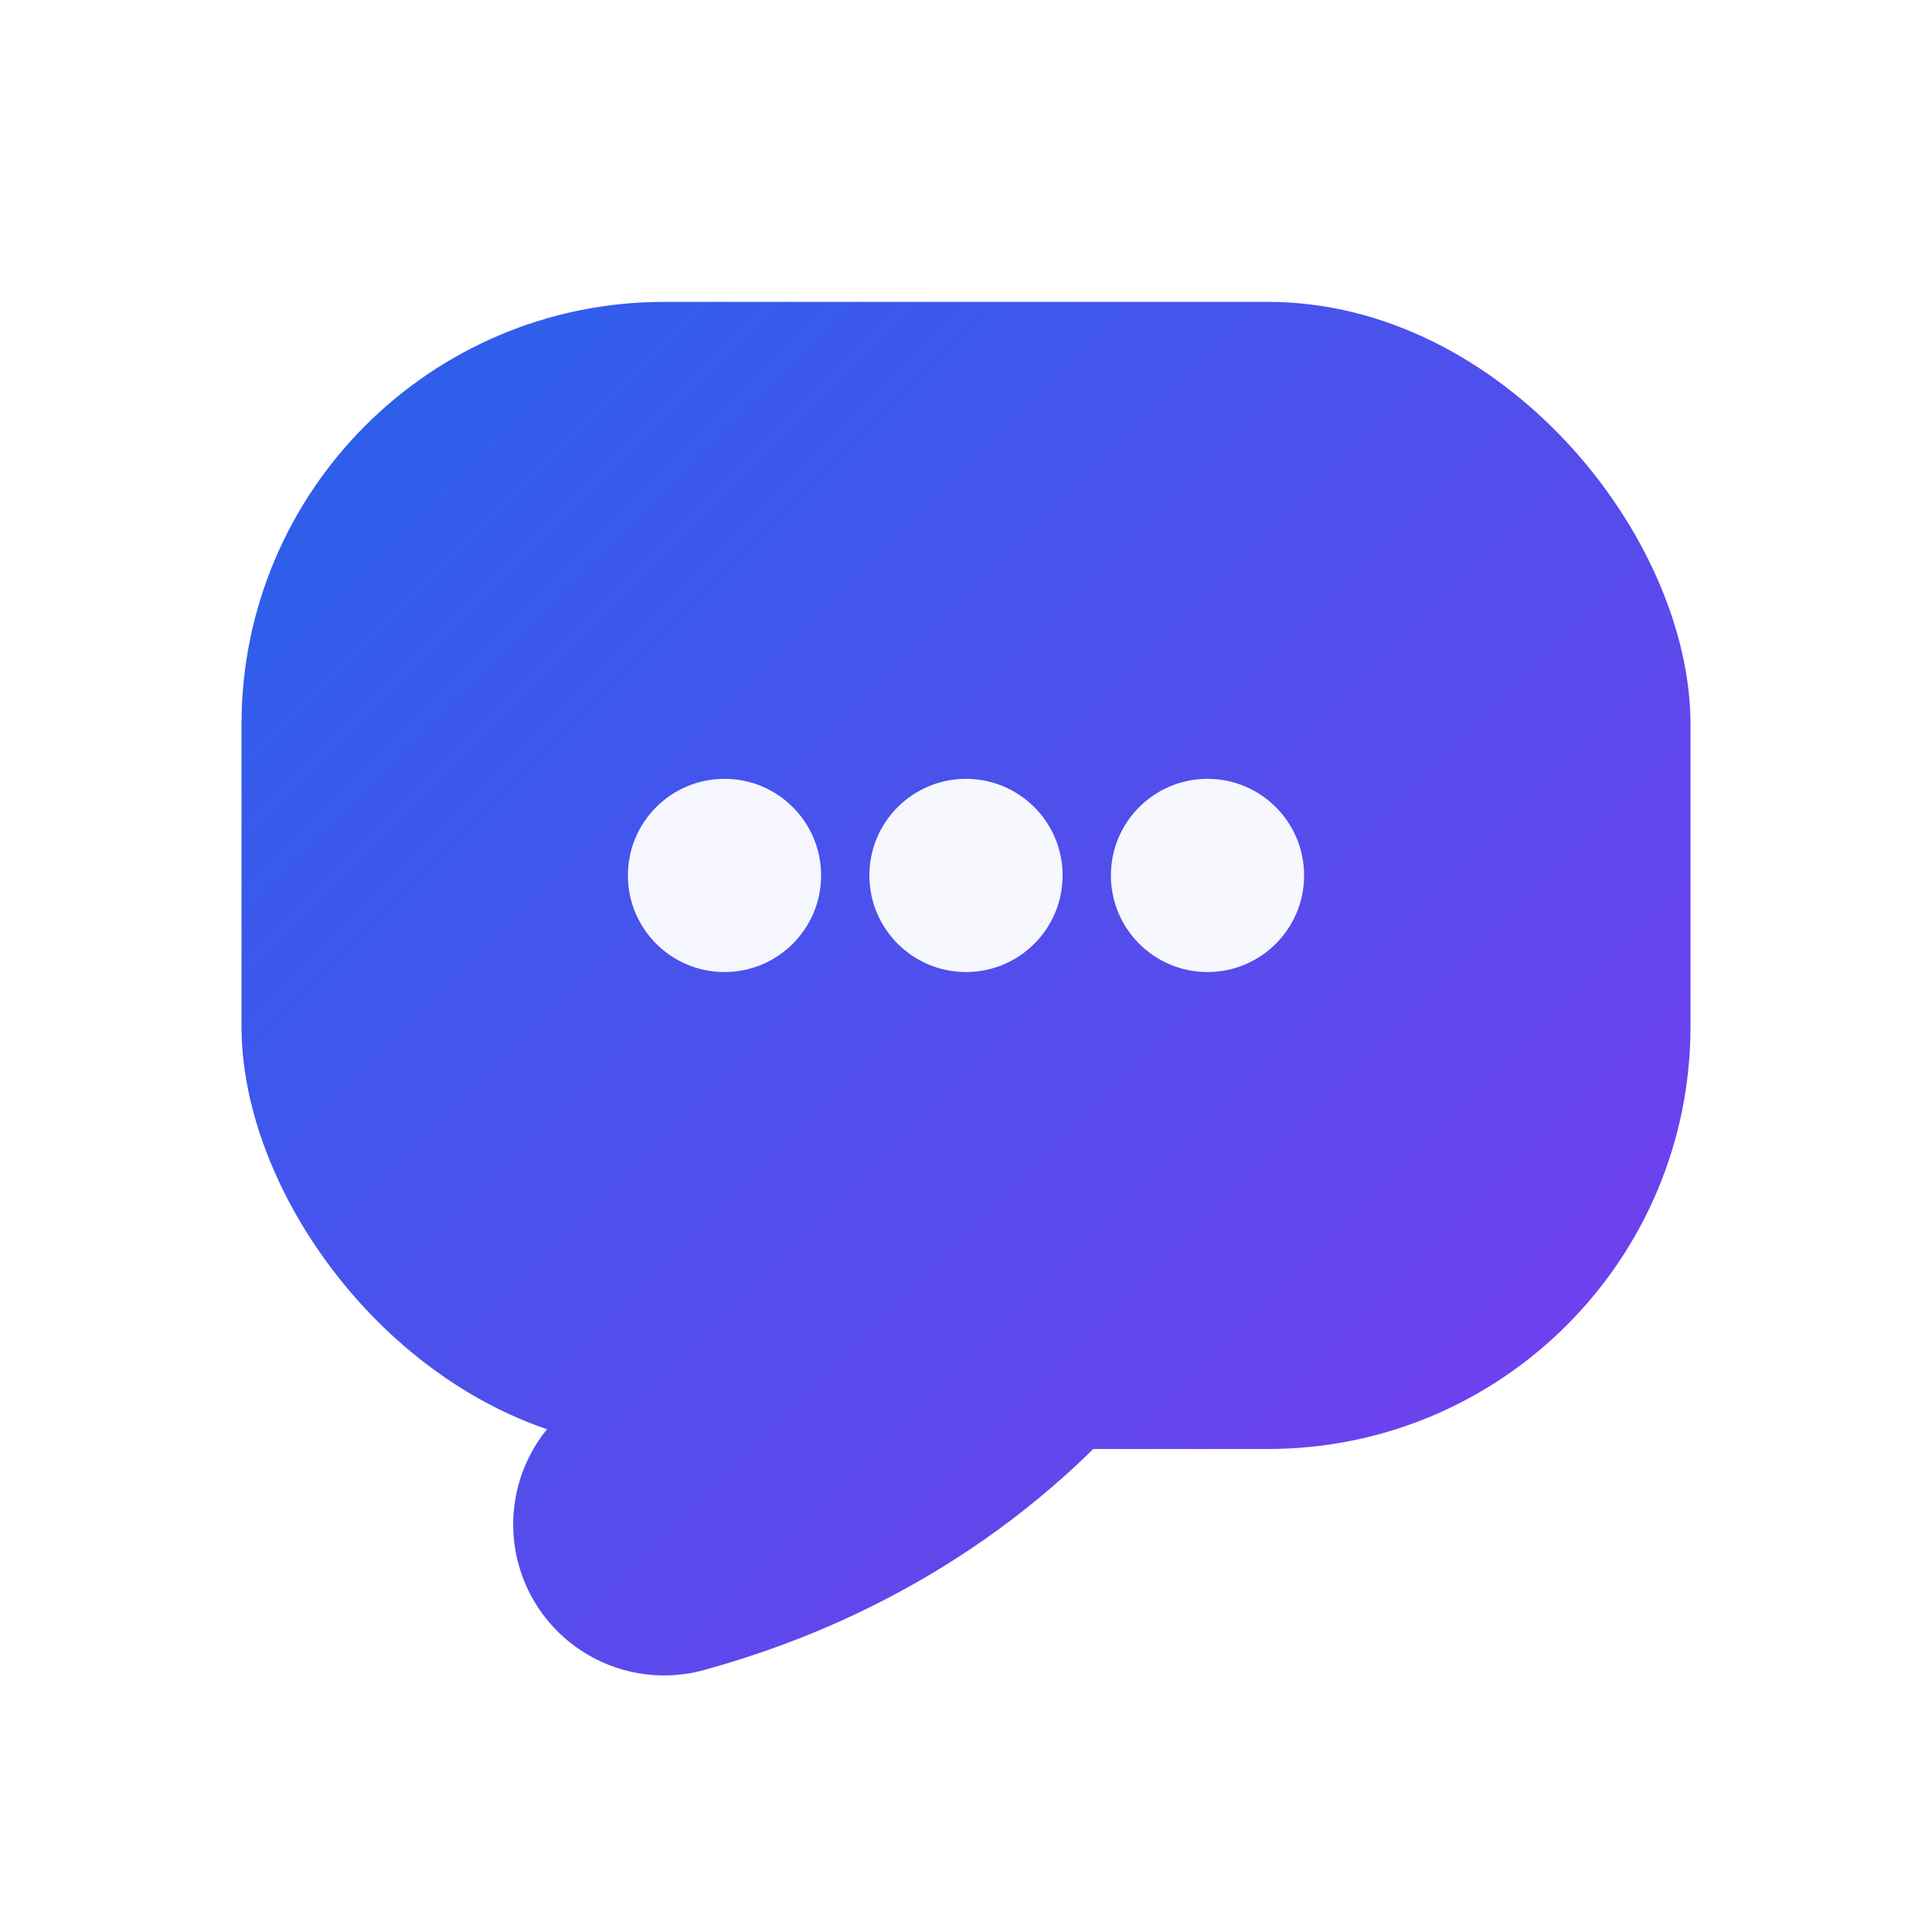
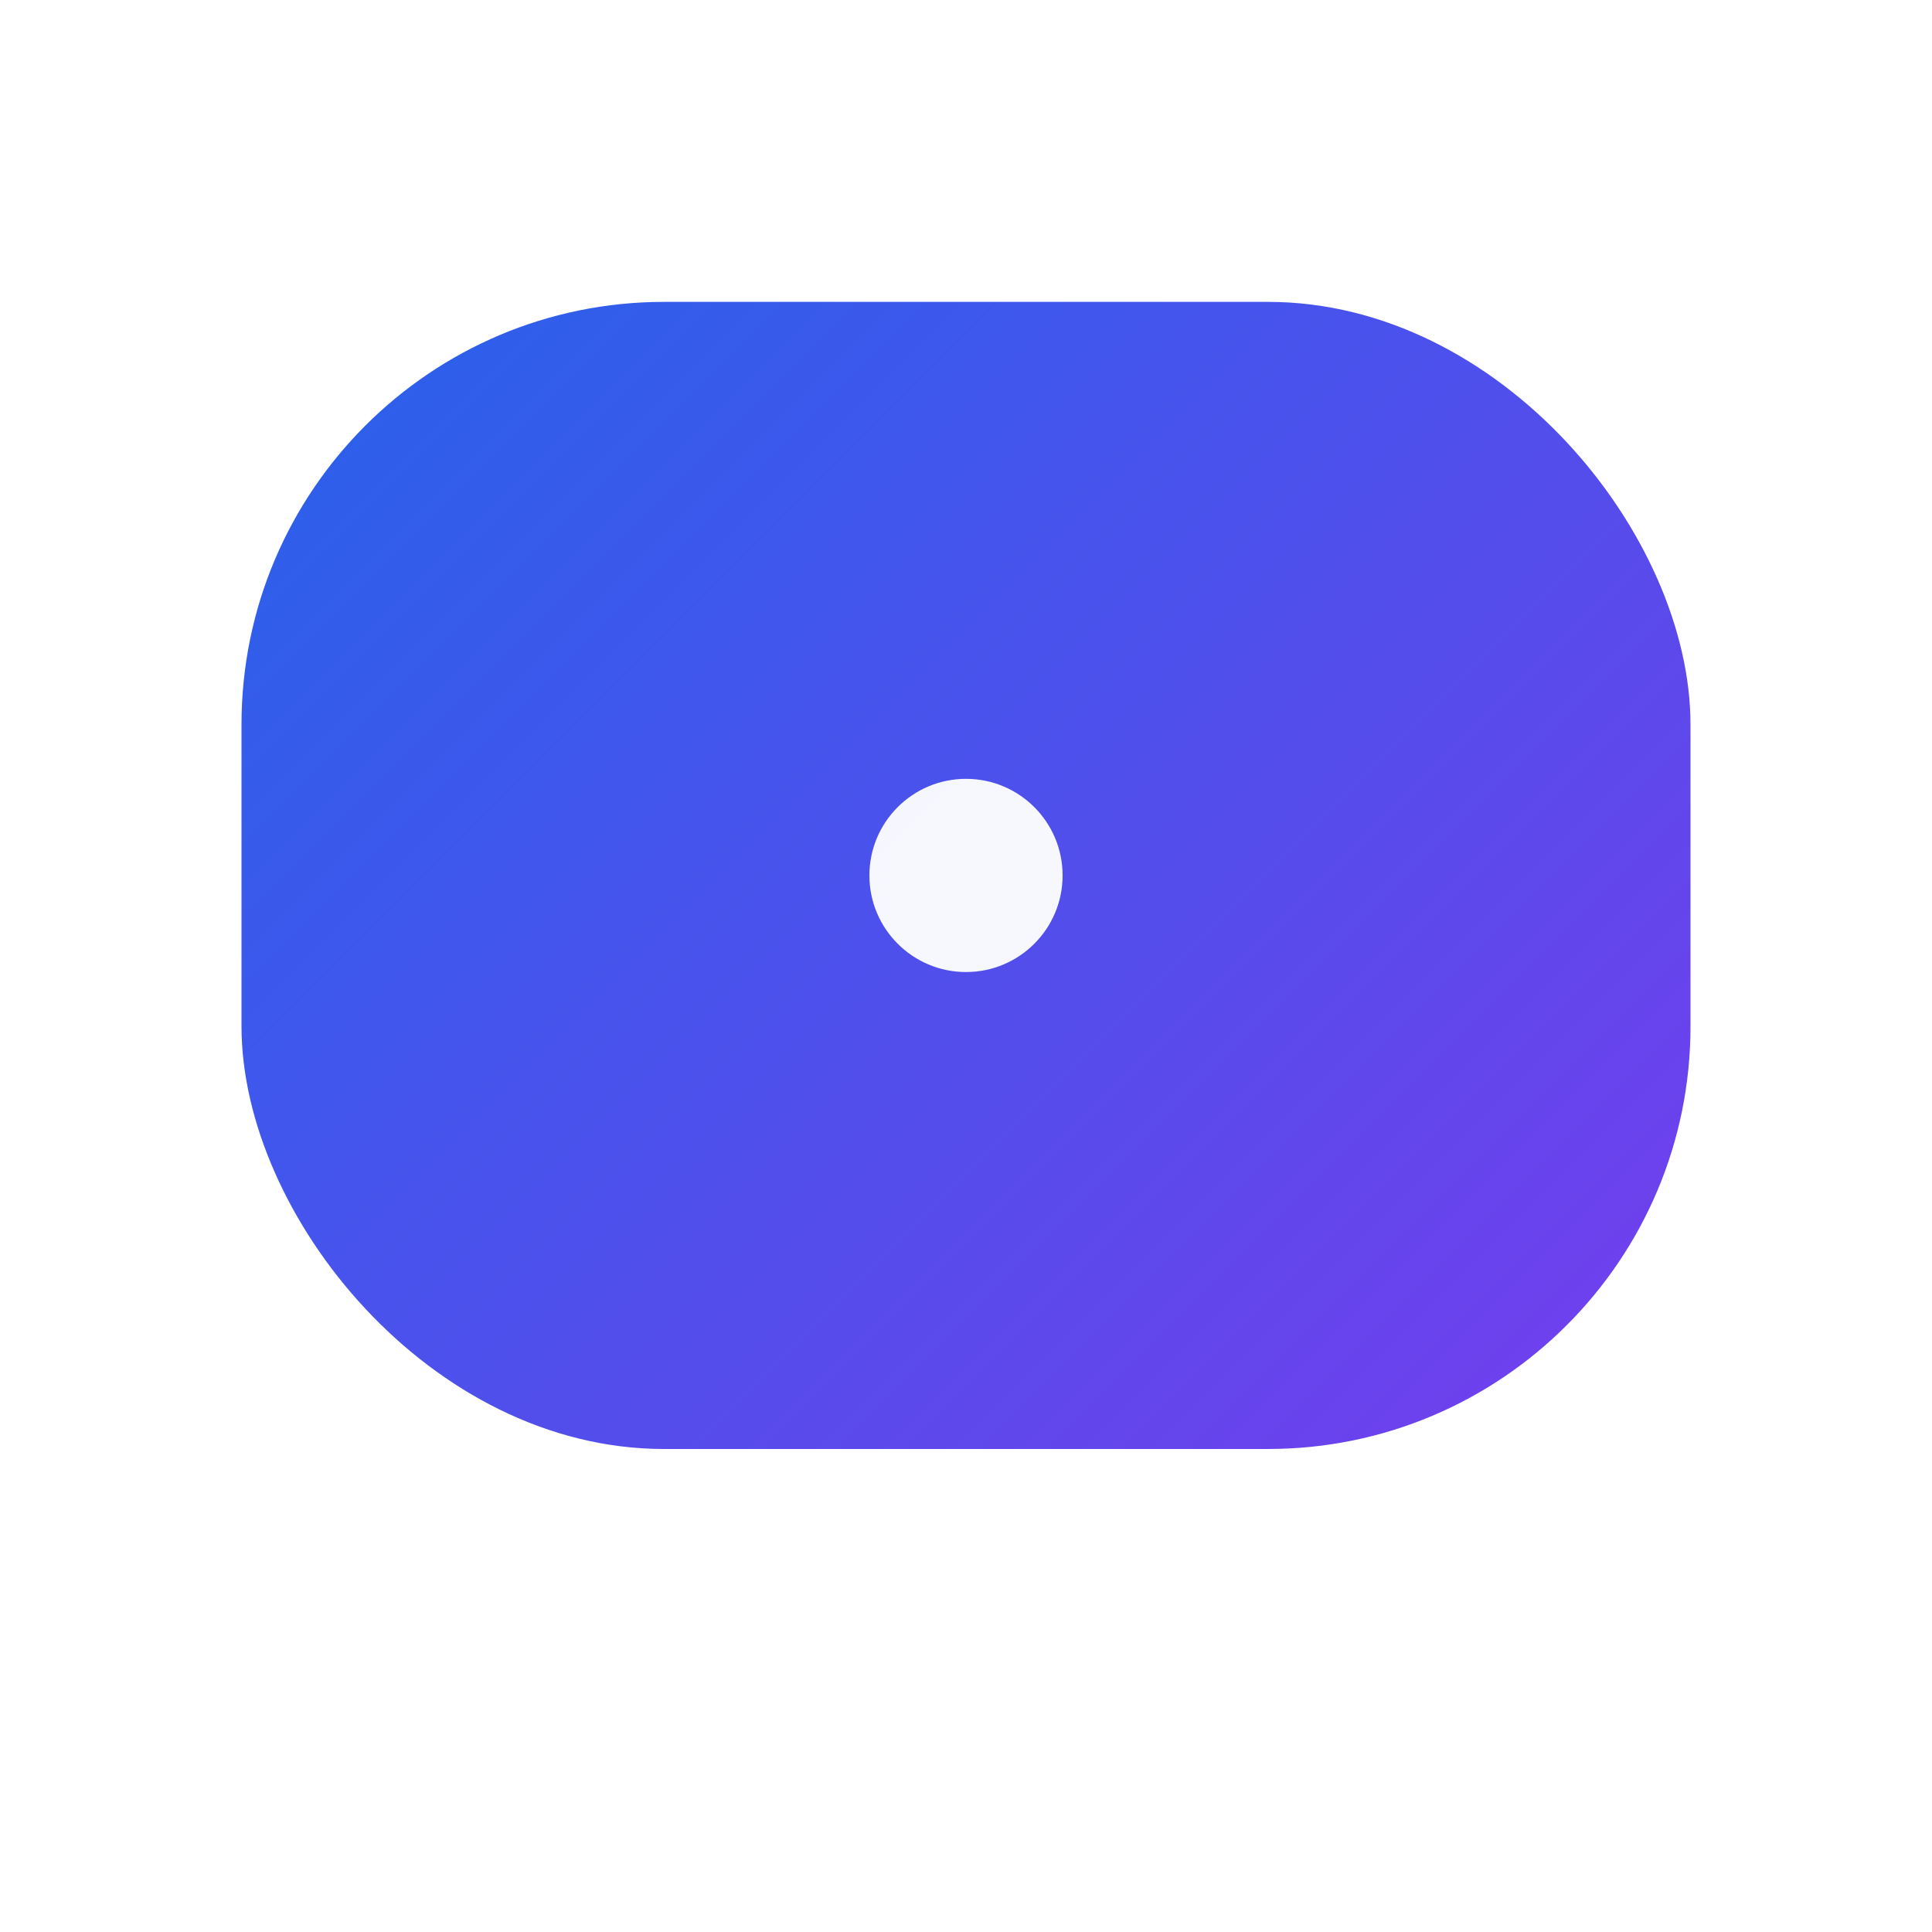
<svg xmlns="http://www.w3.org/2000/svg" width="64" height="64" viewBox="0 0 64 64" fill="none">
  <defs>
    <linearGradient id="g" x1="8" y1="8" x2="56" y2="56" gradientUnits="userSpaceOnUse">
      <stop stop-color="#2563EB" />
      <stop offset="1" stop-color="#7C3AED" />
    </linearGradient>
    <filter id="s" x="-20%" y="-20%" width="140%" height="140%">
      <feDropShadow dx="0" dy="6" stdDeviation="6" flood-color="#000" flood-opacity=".22" />
    </filter>
  </defs>
  <rect x="8" y="10" width="48" height="38" rx="14" fill="url(#g)" filter="url(#s)" />
-   <path d="M22 50.5c6.2-1.7 10.3-5.2 12.6-8.2" stroke="url(#g)" stroke-width="10" stroke-linecap="round" />
-   <circle cx="24" cy="29" r="3.2" fill="white" opacity=".95" />
  <circle cx="32" cy="29" r="3.2" fill="white" opacity=".95" />
-   <circle cx="40" cy="29" r="3.2" fill="white" opacity=".95" />
</svg>